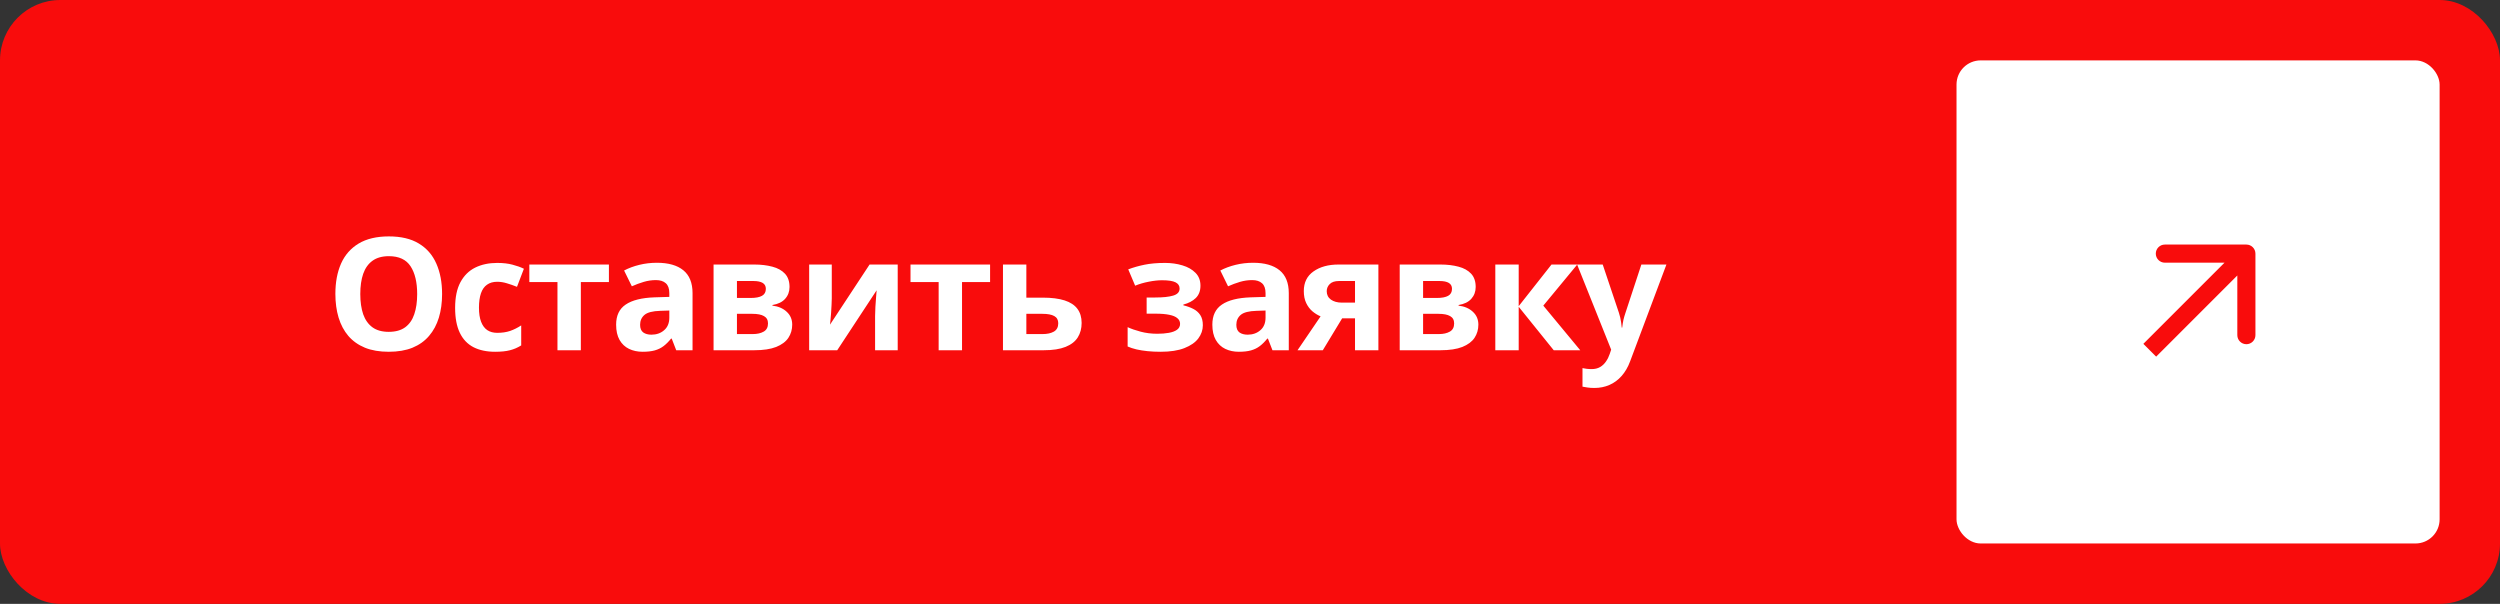
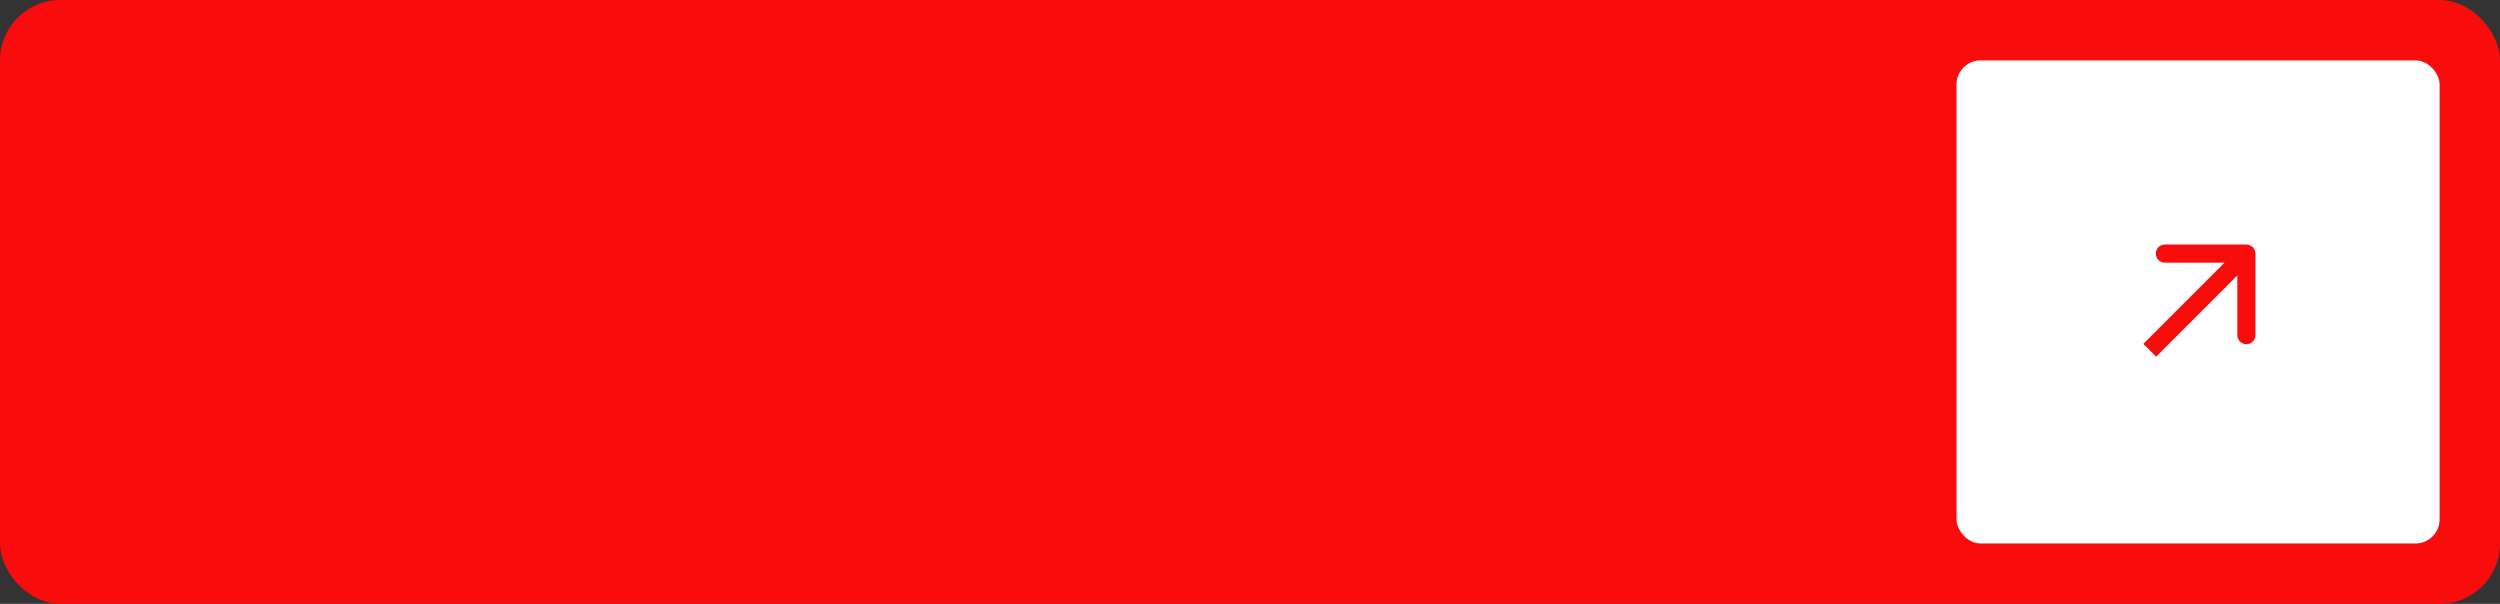
<svg xmlns="http://www.w3.org/2000/svg" width="207" height="50" viewBox="0 0 207 50" fill="none">
  <rect x="0" y="0" width="207" height="50" fill="#333333" stroke="none" />
  <rect width="207" height="50" rx="5" fill="url(#paint0_linear_54_26)" />
-   <path d="M36.605 24.347C36.605 25.062 36.516 25.714 36.338 26.302C36.16 26.886 35.889 27.39 35.526 27.813C35.166 28.236 34.709 28.562 34.154 28.791C33.6 29.015 32.944 29.127 32.187 29.127C31.429 29.127 30.773 29.015 30.219 28.791C29.665 28.562 29.205 28.236 28.841 27.813C28.482 27.39 28.213 26.884 28.035 26.296C27.858 25.708 27.769 25.054 27.769 24.334C27.769 23.374 27.925 22.538 28.238 21.827C28.556 21.112 29.043 20.558 29.698 20.164C30.354 19.77 31.188 19.574 32.199 19.574C33.207 19.574 34.034 19.77 34.681 20.164C35.333 20.558 35.815 21.112 36.129 21.827C36.446 22.542 36.605 23.382 36.605 24.347ZM29.832 24.347C29.832 24.995 29.912 25.553 30.073 26.023C30.238 26.488 30.494 26.848 30.841 27.102C31.188 27.352 31.637 27.477 32.187 27.477C32.745 27.477 33.198 27.352 33.545 27.102C33.892 26.848 34.144 26.488 34.3 26.023C34.461 25.553 34.542 24.995 34.542 24.347C34.542 23.374 34.36 22.608 33.996 22.049C33.632 21.491 33.033 21.211 32.199 21.211C31.645 21.211 31.192 21.338 30.841 21.592C30.494 21.842 30.238 22.202 30.073 22.671C29.912 23.137 29.832 23.695 29.832 24.347ZM40.998 29.127C40.295 29.127 39.696 29 39.201 28.746C38.706 28.488 38.329 28.09 38.071 27.553C37.813 27.015 37.684 26.328 37.684 25.49C37.684 24.622 37.83 23.916 38.122 23.37C38.418 22.82 38.827 22.415 39.347 22.157C39.872 21.899 40.479 21.77 41.169 21.77C41.66 21.77 42.083 21.819 42.438 21.916C42.798 22.009 43.111 22.121 43.378 22.252L42.807 23.75C42.502 23.628 42.218 23.528 41.956 23.452C41.694 23.372 41.431 23.331 41.169 23.331C40.83 23.331 40.549 23.412 40.325 23.573C40.1 23.729 39.933 23.966 39.823 24.284C39.713 24.601 39.658 24.999 39.658 25.477C39.658 25.947 39.717 26.336 39.836 26.645C39.954 26.954 40.126 27.185 40.35 27.337C40.574 27.485 40.847 27.559 41.169 27.559C41.571 27.559 41.928 27.506 42.242 27.4C42.555 27.29 42.859 27.138 43.156 26.943V28.6C42.859 28.786 42.548 28.92 42.223 29C41.901 29.085 41.493 29.127 40.998 29.127ZM50.418 23.357H48.094V29H46.158V23.357H43.829V21.903H50.418V23.357ZM54.392 21.757C55.344 21.757 56.074 21.965 56.581 22.379C57.089 22.794 57.343 23.425 57.343 24.271V29H55.991L55.617 28.035H55.566C55.363 28.289 55.155 28.496 54.944 28.657C54.732 28.818 54.489 28.936 54.214 29.013C53.939 29.089 53.605 29.127 53.211 29.127C52.792 29.127 52.415 29.047 52.081 28.886C51.751 28.725 51.491 28.48 51.3 28.149C51.11 27.815 51.015 27.392 51.015 26.88C51.015 26.127 51.279 25.572 51.808 25.217C52.337 24.857 53.13 24.658 54.188 24.62L55.42 24.582V24.271C55.42 23.899 55.323 23.626 55.128 23.452C54.933 23.279 54.662 23.192 54.315 23.192C53.973 23.192 53.636 23.241 53.306 23.338C52.976 23.435 52.646 23.558 52.316 23.706L51.675 22.398C52.051 22.2 52.472 22.043 52.938 21.929C53.408 21.814 53.892 21.757 54.392 21.757ZM55.42 25.712L54.671 25.737C54.045 25.754 53.609 25.866 53.363 26.074C53.122 26.281 53.001 26.554 53.001 26.893C53.001 27.189 53.088 27.4 53.262 27.527C53.435 27.65 53.662 27.711 53.941 27.711C54.356 27.711 54.705 27.589 54.988 27.343C55.276 27.098 55.42 26.749 55.42 26.296V25.712ZM65.373 23.763C65.373 24.144 65.253 24.47 65.011 24.741C64.775 25.007 64.423 25.179 63.958 25.255V25.306C64.449 25.365 64.844 25.536 65.145 25.82C65.445 26.099 65.595 26.453 65.595 26.88C65.595 27.286 65.49 27.65 65.278 27.972C65.067 28.289 64.73 28.541 64.269 28.727C63.807 28.909 63.205 29 62.46 29H59.083V21.903H62.46C63.014 21.903 63.511 21.963 63.951 22.081C64.391 22.195 64.739 22.388 64.992 22.659C65.246 22.93 65.373 23.298 65.373 23.763ZM63.59 26.778C63.59 26.499 63.48 26.298 63.26 26.175C63.044 26.048 62.722 25.985 62.295 25.985H61.019V27.661H62.333C62.697 27.661 62.997 27.593 63.234 27.457C63.471 27.322 63.59 27.096 63.59 26.778ZM63.412 23.916C63.412 23.695 63.325 23.533 63.152 23.427C62.978 23.321 62.722 23.268 62.383 23.268H61.019V24.671H62.161C62.572 24.671 62.883 24.612 63.094 24.493C63.306 24.375 63.412 24.182 63.412 23.916ZM68.871 21.903V24.709C68.871 24.853 68.865 25.035 68.852 25.255C68.844 25.471 68.831 25.691 68.814 25.915C68.797 26.139 68.78 26.34 68.763 26.518C68.746 26.696 68.734 26.816 68.725 26.88L72.001 21.903H74.33V29H72.457V26.169C72.457 25.936 72.466 25.68 72.483 25.401C72.5 25.117 72.519 24.851 72.54 24.601C72.561 24.351 72.576 24.163 72.585 24.036L69.322 29H66.999V21.903H68.871ZM81.979 23.357H79.656V29H77.72V23.357H75.39V21.903H81.979V23.357ZM84.982 24.645H86.347C87.075 24.645 87.675 24.722 88.149 24.874C88.623 25.026 88.977 25.259 89.21 25.572C89.442 25.881 89.559 26.27 89.559 26.74C89.559 27.197 89.453 27.595 89.241 27.934C89.03 28.272 88.693 28.535 88.232 28.721C87.771 28.907 87.168 29 86.423 29H83.046V21.903H84.982V24.645ZM87.623 26.766C87.623 26.491 87.513 26.292 87.293 26.169C87.072 26.046 86.745 25.985 86.309 25.985H84.982V27.661H86.334C86.711 27.661 87.019 27.593 87.261 27.457C87.502 27.318 87.623 27.087 87.623 26.766ZM96.472 21.77C96.984 21.77 97.462 21.838 97.906 21.973C98.351 22.104 98.71 22.31 98.985 22.589C99.26 22.864 99.398 23.219 99.398 23.655C99.398 24.083 99.269 24.423 99.011 24.677C98.753 24.927 98.41 25.107 97.982 25.217V25.28C98.283 25.352 98.554 25.45 98.795 25.572C99.04 25.695 99.235 25.864 99.379 26.08C99.523 26.296 99.595 26.579 99.595 26.931C99.595 27.324 99.47 27.688 99.22 28.023C98.971 28.352 98.588 28.619 98.071 28.822C97.559 29.025 96.901 29.127 96.097 29.127C95.716 29.127 95.357 29.11 95.018 29.076C94.684 29.042 94.377 28.994 94.098 28.93C93.818 28.863 93.575 28.782 93.368 28.689V27.089C93.66 27.225 94.019 27.35 94.447 27.464C94.878 27.578 95.338 27.635 95.824 27.635C96.175 27.635 96.493 27.61 96.776 27.559C97.064 27.508 97.291 27.424 97.456 27.305C97.625 27.183 97.71 27.02 97.71 26.816C97.71 26.626 97.635 26.469 97.487 26.347C97.343 26.22 97.121 26.127 96.821 26.067C96.525 26.004 96.148 25.972 95.691 25.972H94.942V24.633H95.653C96.296 24.633 96.793 24.58 97.145 24.474C97.496 24.368 97.671 24.174 97.671 23.89C97.671 23.662 97.559 23.49 97.335 23.376C97.111 23.262 96.74 23.205 96.224 23.205C95.89 23.205 95.522 23.245 95.12 23.325C94.718 23.401 94.341 23.511 93.99 23.655L93.418 22.303C93.829 22.147 94.273 22.02 94.751 21.922C95.234 21.821 95.807 21.77 96.472 21.77ZM103.759 21.757C104.711 21.757 105.441 21.965 105.949 22.379C106.457 22.794 106.711 23.425 106.711 24.271V29H105.359L104.984 28.035H104.933C104.73 28.289 104.523 28.496 104.311 28.657C104.1 28.818 103.856 28.936 103.581 29.013C103.306 29.089 102.972 29.127 102.578 29.127C102.159 29.127 101.783 29.047 101.449 28.886C101.118 28.725 100.858 28.48 100.668 28.149C100.477 27.815 100.382 27.392 100.382 26.88C100.382 26.127 100.647 25.572 101.176 25.217C101.705 24.857 102.498 24.658 103.556 24.62L104.787 24.582V24.271C104.787 23.899 104.69 23.626 104.495 23.452C104.301 23.279 104.03 23.192 103.683 23.192C103.34 23.192 103.004 23.241 102.674 23.338C102.344 23.435 102.013 23.558 101.683 23.706L101.042 22.398C101.419 22.2 101.84 22.043 102.305 21.929C102.775 21.814 103.26 21.757 103.759 21.757ZM104.787 25.712L104.038 25.737C103.412 25.754 102.976 25.866 102.731 26.074C102.49 26.281 102.369 26.554 102.369 26.893C102.369 27.189 102.456 27.4 102.629 27.527C102.803 27.65 103.029 27.711 103.308 27.711C103.723 27.711 104.072 27.589 104.356 27.343C104.644 27.098 104.787 26.749 104.787 26.296V25.712ZM109.529 29H107.435L109.345 26.194C109.104 26.093 108.878 25.953 108.666 25.775C108.454 25.593 108.283 25.365 108.152 25.09C108.021 24.815 107.955 24.485 107.955 24.1C107.955 23.393 108.222 22.851 108.755 22.475C109.292 22.094 109.984 21.903 110.831 21.903H114.131V29H112.195V26.359H111.129L109.529 29ZM109.853 24.112C109.853 24.409 109.969 24.641 110.202 24.811C110.439 24.976 110.744 25.058 111.116 25.058H112.195V23.268H110.869C110.522 23.268 110.266 23.353 110.101 23.522C109.936 23.687 109.853 23.884 109.853 24.112ZM122.187 23.763C122.187 24.144 122.066 24.47 121.825 24.741C121.588 25.007 121.237 25.179 120.771 25.255V25.306C121.262 25.365 121.658 25.536 121.958 25.82C122.259 26.099 122.409 26.453 122.409 26.88C122.409 27.286 122.303 27.65 122.092 27.972C121.88 28.289 121.544 28.541 121.082 28.727C120.621 28.909 120.018 29 119.273 29H115.896V21.903H119.273C119.828 21.903 120.325 21.963 120.765 22.081C121.205 22.195 121.552 22.388 121.806 22.659C122.06 22.93 122.187 23.298 122.187 23.763ZM120.403 26.778C120.403 26.499 120.293 26.298 120.073 26.175C119.857 26.048 119.536 25.985 119.108 25.985H117.832V27.661H119.146C119.51 27.661 119.811 27.593 120.048 27.457C120.285 27.322 120.403 27.096 120.403 26.778ZM120.225 23.916C120.225 23.695 120.139 23.533 119.965 23.427C119.792 23.321 119.536 23.268 119.197 23.268H117.832V24.671H118.975C119.385 24.671 119.696 24.612 119.908 24.493C120.12 24.375 120.225 24.182 120.225 23.916ZM128.465 21.903H130.598L127.786 25.306L130.845 29H128.649L125.748 25.401V29H123.812V21.903H125.748V25.35L128.465 21.903ZM130.585 21.903H132.705L134.045 25.896C134.087 26.023 134.123 26.152 134.153 26.283C134.182 26.414 134.208 26.55 134.229 26.689C134.25 26.829 134.267 26.975 134.28 27.127H134.318C134.343 26.899 134.377 26.685 134.419 26.486C134.466 26.287 134.523 26.091 134.591 25.896L135.905 21.903H137.98L134.978 29.908C134.796 30.399 134.559 30.807 134.267 31.133C133.975 31.463 133.638 31.71 133.258 31.875C132.881 32.041 132.466 32.123 132.013 32.123C131.793 32.123 131.603 32.11 131.442 32.085C131.281 32.064 131.144 32.041 131.03 32.015V30.479C131.118 30.5 131.231 30.519 131.366 30.536C131.501 30.553 131.643 30.561 131.791 30.561C132.062 30.561 132.295 30.504 132.49 30.39C132.684 30.276 132.847 30.121 132.978 29.927C133.11 29.736 133.213 29.527 133.289 29.298L133.404 28.949L130.585 21.903Z" fill="white" />
  <rect x="162" y="5" width="40" height="40" rx="2" fill="white" />
  <path d="M186.75 21C186.75 20.586 186.414 20.25 186 20.25H179.25C178.836 20.25 178.5 20.586 178.5 21C178.5 21.414 178.836 21.75 179.25 21.75H185.25V27.75C185.25 28.164 185.586 28.5 186 28.5C186.414 28.5 186.75 28.164 186.75 27.75V21ZM178 29L178.53 29.53L186.53 21.53L186 21L185.47 20.47L177.47 28.47L178 29Z" fill="#F90C0C" />
  <defs>
    <linearGradient id="paint0_linear_54_26" x1="0" y1="25" x2="207" y2="25" gradientUnits="userSpaceOnUse">
      <stop offset="0.524" stop-color="#F90C0C" />
    </linearGradient>
  </defs>
</svg>